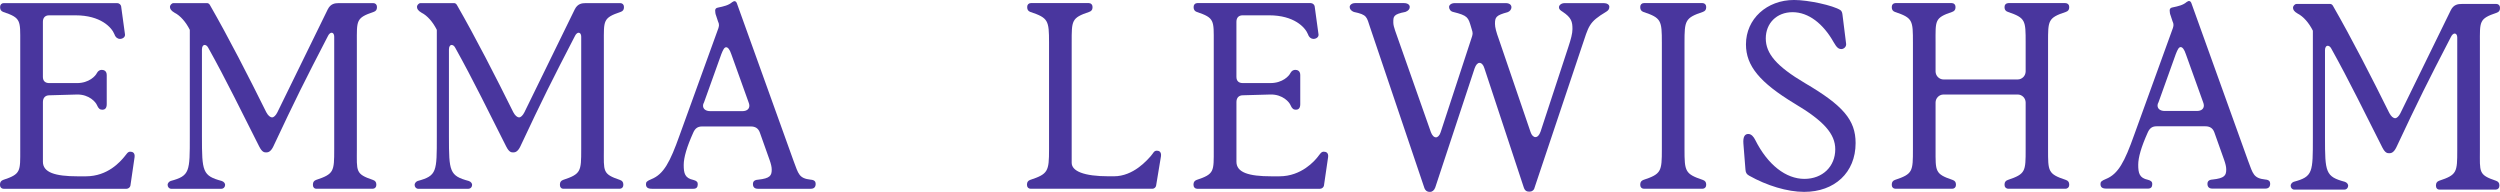
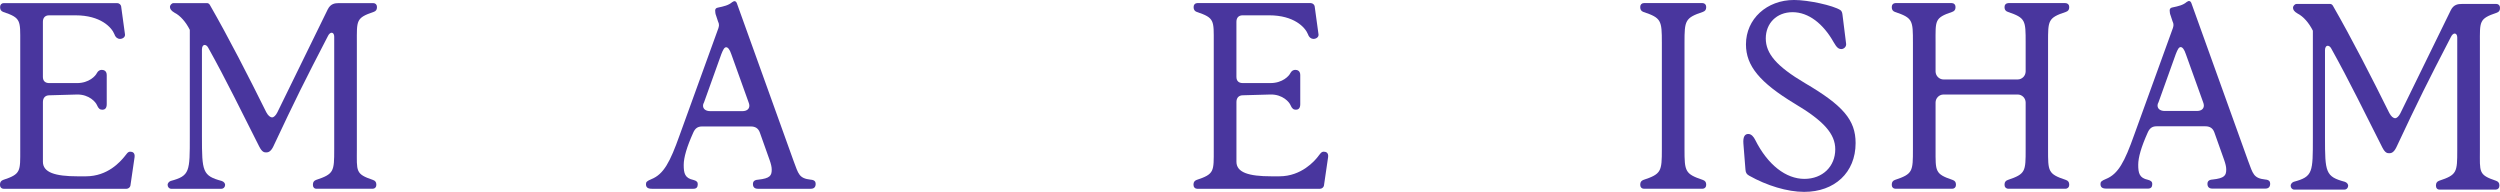
<svg xmlns="http://www.w3.org/2000/svg" width="260" height="20" viewBox="0 0 260 20" fill="none">
  <g clip-path="url(#clip0_939_2580)">
    <path d="M0 19.254V19.172C0 18.957 0.106 18.794 0.319 18.715C2.193 18.096 2.105 17.824 2.105 15.528V4.428C2.105 2.135 2.207 1.864 0.333 1.241C0.12 1.162 0.012 0.999 0.012 0.784V0.702C0.012 0.486 0.172 0.324 0.387 0.324H12.195C12.384 0.324 12.57 0.486 12.597 0.649L13 3.588C13.027 3.858 12.759 4.048 12.464 4.048C12.247 4.048 12.008 3.886 11.902 3.563C11.607 2.834 10.455 1.594 7.86 1.594H5.103C4.701 1.594 4.461 1.837 4.461 2.27V7.994C4.461 8.425 4.702 8.642 5.131 8.642H7.993C9.277 8.642 9.947 7.886 10.08 7.591C10.214 7.347 10.403 7.266 10.589 7.266C10.805 7.266 11.1 7.373 11.1 7.807V10.845C11.1 11.333 10.833 11.412 10.644 11.412C10.403 11.412 10.242 11.305 10.082 10.927C9.976 10.657 9.306 9.804 7.995 9.83L5.132 9.911C4.704 9.911 4.463 10.18 4.463 10.614V16.823C4.463 17.931 5.719 18.337 8.078 18.337H8.933C11.237 18.337 12.53 16.772 12.898 16.343C13.172 16.023 13.276 15.776 13.54 15.776C13.783 15.776 14.052 15.883 13.996 16.343L13.563 19.308C13.536 19.471 13.35 19.634 13.161 19.634H0.375C0.158 19.634 0 19.471 0 19.256V19.254Z" fill="#49369E" />
    <path d="M17.43 19.226C17.43 19.092 17.536 18.901 17.75 18.82C19.758 18.28 19.74 17.848 19.74 14.204V3.105C19.337 2.294 18.746 1.619 18.155 1.325C17.78 1.106 17.674 0.919 17.674 0.702C17.674 0.567 17.836 0.324 18.049 0.324H21.535C21.641 0.324 21.749 0.38 21.827 0.514C23.783 3.915 25.895 8.047 27.69 11.666C27.876 12.016 28.093 12.207 28.305 12.207C28.466 12.207 28.679 12.016 28.84 11.694L34.088 0.971C34.383 0.378 34.839 0.324 35.241 0.324H38.827C39.044 0.324 39.202 0.486 39.202 0.702V0.784C39.202 0.999 39.096 1.162 38.855 1.241C37.007 1.864 37.113 2.133 37.113 4.428V15.527C37.113 17.823 36.943 18.092 38.79 18.714C39.031 18.794 39.137 18.957 39.137 19.171V19.253C39.137 19.468 38.979 19.631 38.763 19.631H32.919C32.678 19.631 32.545 19.468 32.545 19.253V19.171C32.545 18.955 32.651 18.793 32.867 18.714C34.739 18.094 34.758 17.823 34.758 15.527V3.808C34.758 3.565 34.652 3.402 34.49 3.402C34.357 3.402 34.199 3.537 34.088 3.78C31.654 8.479 30.771 10.236 28.414 15.257C28.146 15.798 27.878 15.851 27.692 15.851C27.475 15.851 27.263 15.826 26.968 15.257C25.256 11.881 23.542 8.344 21.644 4.944C21.538 4.753 21.403 4.674 21.269 4.674C21.136 4.674 21.002 4.834 21.002 5.131V14.205C21.002 17.849 21.058 18.281 23.066 18.822C23.307 18.903 23.413 19.092 23.413 19.228C23.413 19.443 23.252 19.634 23.011 19.634H17.806C17.59 19.634 17.432 19.443 17.432 19.228L17.43 19.226Z" fill="#49369E" />
-     <path d="M43.12 19.226C43.12 19.092 43.226 18.901 43.439 18.82C45.448 18.28 45.429 17.848 45.429 14.204V3.105C45.027 2.294 44.436 1.619 43.844 1.325C43.47 1.106 43.364 0.919 43.364 0.702C43.364 0.567 43.525 0.324 43.739 0.324H47.225C47.331 0.324 47.438 0.38 47.516 0.514C49.473 3.915 51.584 8.047 53.38 11.666C53.566 12.016 53.782 12.207 53.994 12.207C54.155 12.207 54.369 12.016 54.53 11.694L59.776 0.971C60.071 0.378 60.527 0.324 60.929 0.324H64.515C64.732 0.324 64.89 0.486 64.89 0.702V0.784C64.89 0.999 64.784 1.162 64.543 1.241C62.695 1.864 62.801 2.133 62.801 4.428V15.527C62.801 17.823 62.631 18.092 64.478 18.714C64.719 18.794 64.825 18.957 64.825 19.171V19.253C64.825 19.468 64.667 19.631 64.451 19.631H58.607C58.366 19.631 58.233 19.468 58.233 19.253V19.171C58.233 18.955 58.339 18.793 58.555 18.714C60.427 18.094 60.446 17.823 60.446 15.527V3.808C60.446 3.565 60.34 3.402 60.178 3.402C60.045 3.402 59.886 3.537 59.776 3.78C57.342 8.479 56.459 10.236 54.102 15.257C53.834 15.798 53.566 15.851 53.38 15.851C53.163 15.851 52.951 15.826 52.656 15.257C50.944 11.881 49.23 8.344 47.332 4.944C47.226 4.753 47.091 4.674 46.957 4.674C46.824 4.674 46.69 4.834 46.69 5.131V14.205C46.69 17.849 46.745 18.281 48.754 18.822C48.995 18.903 49.101 19.092 49.101 19.228C49.101 19.443 48.94 19.634 48.699 19.634H43.494C43.278 19.634 43.12 19.443 43.12 19.228V19.226Z" fill="#49369E" />
    <path d="M67.181 19.146C67.181 18.927 67.287 18.82 67.743 18.633C69.027 18.117 69.689 16.85 70.678 14.069L74.718 2.917C74.746 2.81 74.774 2.699 74.774 2.62C74.774 2.485 74.746 2.377 74.668 2.214L74.457 1.573C74.405 1.49 74.377 1.173 74.377 1.092C74.377 0.957 74.457 0.823 74.645 0.795C75.287 0.66 75.767 0.552 76.142 0.228C76.251 0.172 76.303 0.121 76.385 0.121C76.491 0.121 76.598 0.201 76.652 0.39L82.534 16.744C83.042 18.096 83.091 18.552 84.321 18.687C84.696 18.715 84.829 18.878 84.829 19.119C84.829 19.442 84.671 19.632 84.321 19.632H78.817C78.467 19.632 78.306 19.442 78.306 19.147C78.306 18.878 78.439 18.715 78.842 18.687C80.101 18.552 80.259 18.255 80.259 17.634C80.259 17.364 80.179 17.039 80.046 16.661L79.029 13.799C78.868 13.339 78.545 13.152 78.092 13.152H73.005C72.552 13.152 72.283 13.367 72.095 13.799C71.426 15.285 71.106 16.39 71.106 17.149C71.106 18.04 71.232 18.525 72.115 18.715C72.435 18.796 72.568 18.93 72.568 19.147C72.568 19.47 72.435 19.632 72.115 19.632H67.795C67.342 19.632 67.181 19.47 67.181 19.147V19.146ZM77.211 11.558C77.664 11.558 77.933 11.339 77.933 10.991C77.933 10.884 77.905 10.775 77.853 10.64L76.058 5.642C75.896 5.158 75.71 4.914 75.522 4.914C75.333 4.914 75.202 5.158 75.013 5.642L73.221 10.64C73.14 10.775 73.115 10.884 73.115 10.991C73.115 11.341 73.407 11.558 73.863 11.558H77.209H77.211Z" fill="#49369E" />
-     <path d="M106.807 19.253V19.171C106.807 18.955 106.913 18.793 107.126 18.714C109 18.094 109.1 17.823 109.1 15.527V4.426C109.1 2.133 109.024 1.862 107.149 1.239C106.936 1.159 106.83 0.996 106.83 0.782V0.7C106.83 0.485 106.988 0.322 107.205 0.322H113.246C113.46 0.322 113.621 0.485 113.621 0.7V0.782C113.621 0.998 113.515 1.16 113.274 1.239C111.426 1.862 111.455 2.132 111.455 4.426V16.929C111.455 17.795 112.712 18.334 115.31 18.334H115.846C117.879 18.334 119.294 16.656 119.675 16.238C119.957 15.927 119.994 15.671 120.317 15.671C120.53 15.671 120.797 15.778 120.743 16.238L120.235 19.305C120.211 19.468 120.049 19.631 119.86 19.631H107.183C106.967 19.631 106.808 19.468 106.808 19.253H106.807Z" fill="#49369E" />
-     <path d="M148.117 19.496L142.495 2.862C142.12 1.754 142.214 1.538 140.795 1.241C140.528 1.134 140.367 0.947 140.367 0.728C140.367 0.51 140.608 0.322 140.929 0.322H146.024C146.374 0.322 146.614 0.485 146.614 0.728C146.614 0.947 146.453 1.134 146.158 1.241C144.874 1.486 144.905 1.729 144.905 2.349C144.905 2.592 144.986 2.862 145.094 3.187L148.812 13.744C148.945 14.097 149.134 14.284 149.348 14.284C149.509 14.284 149.725 14.097 149.831 13.744L153.096 3.78C153.124 3.673 153.151 3.565 153.151 3.483C153.151 3.348 153.124 3.24 153.07 3.08L152.99 2.81C152.695 1.81 152.655 1.619 151.13 1.243C150.863 1.19 150.702 0.948 150.702 0.73C150.702 0.511 150.943 0.324 151.29 0.324H156.601C156.951 0.324 157.19 0.486 157.19 0.756C157.19 0.971 157.029 1.188 156.788 1.269C155.582 1.594 155.478 1.782 155.478 2.485C155.478 2.835 155.612 3.348 155.88 4.078L159.173 13.717C159.279 14.07 159.492 14.258 159.681 14.258C159.895 14.258 160.084 14.07 160.217 13.693L163.107 4.89C163.375 4.079 163.536 3.484 163.536 3.026C163.536 2.271 163.442 1.837 162.505 1.218C162.292 1.083 162.131 0.973 162.131 0.758C162.131 0.542 162.372 0.325 162.72 0.325H166.809C167.131 0.325 167.371 0.488 167.371 0.703C167.371 0.948 167.265 1.085 167.048 1.219C165.201 2.324 165.247 2.677 164.496 4.891L159.6 19.499C159.545 19.769 159.333 19.931 159.089 19.931C158.844 19.931 158.608 19.904 158.474 19.499L154.378 7.103C154.273 6.725 154.059 6.538 153.87 6.538C153.681 6.538 153.495 6.725 153.362 7.103L149.266 19.499C149.16 19.797 148.944 19.959 148.73 19.959C148.517 19.959 148.249 19.904 148.116 19.499L148.117 19.496Z" fill="#49369E" />
    <path d="M170.586 19.253V19.171C170.586 18.955 170.692 18.793 170.906 18.714C172.779 18.094 172.833 17.823 172.833 15.527V4.426C172.833 2.133 172.779 1.862 170.906 1.239C170.692 1.159 170.586 0.996 170.586 0.782V0.7C170.586 0.485 170.745 0.322 170.961 0.322H177.067C177.281 0.322 177.442 0.485 177.442 0.7V0.782C177.442 0.998 177.336 1.16 177.095 1.239C175.247 1.862 175.189 2.132 175.189 4.426V15.525C175.189 17.821 175.247 18.091 177.095 18.712C177.336 18.793 177.442 18.955 177.442 19.169V19.251C177.442 19.467 177.281 19.629 177.067 19.629H170.961C170.745 19.629 170.586 19.467 170.586 19.251V19.253Z" fill="#49369E" />
    <path d="M181.929 18.28C181.634 18.117 181.554 17.958 181.527 17.632L181.313 14.93C181.258 14.202 181.475 13.933 181.822 13.933C182.144 13.933 182.384 14.23 182.543 14.552C183.855 17.171 185.756 18.604 187.657 18.604C189.558 18.604 190.867 17.305 190.867 15.525C190.867 13.933 189.689 12.582 186.638 10.774C183.026 8.585 181.58 6.857 181.58 4.615C181.58 1.969 183.747 -0.002 186.585 -0.002C188.058 -0.002 190.653 0.564 191.403 1.052C191.536 1.159 191.592 1.295 191.619 1.537L191.994 4.536C192.046 4.859 191.753 5.102 191.51 5.102C191.219 5.102 191.03 4.967 190.707 4.402C189.612 2.456 188.084 1.267 186.426 1.267C184.767 1.267 183.641 2.428 183.641 3.996C183.641 5.563 184.739 6.883 187.71 8.64C191.672 10.961 192.983 12.475 192.983 14.878C192.983 17.956 190.789 19.955 187.631 19.955C185.891 19.955 183.749 19.304 181.929 18.278V18.28Z" fill="#49369E" />
    <path d="M196.747 19.253V19.171C196.747 18.955 196.853 18.793 197.067 18.714C198.94 18.094 198.945 17.823 198.945 15.527V4.426C198.945 2.133 198.942 1.862 197.067 1.239C196.853 1.159 196.747 0.996 196.747 0.782V0.7C196.747 0.485 196.905 0.322 197.122 0.322H202.996C203.209 0.322 203.371 0.485 203.371 0.7V0.782C203.371 0.998 203.265 1.16 203.024 1.239C201.176 1.862 201.299 2.132 201.299 4.426V7.426C201.299 7.883 201.674 8.264 202.13 8.264H209.838C210.294 8.264 210.668 7.883 210.668 7.426V4.426C210.668 2.133 210.668 1.862 208.821 1.239C208.58 1.159 208.474 0.996 208.474 0.782V0.7C208.474 0.485 208.635 0.322 208.876 0.322H214.793C215.034 0.322 215.196 0.485 215.196 0.7V0.782C215.196 0.998 215.09 1.16 214.849 1.239C212.975 1.862 212.998 2.132 212.998 4.426V15.525C212.998 17.821 212.973 18.091 214.849 18.712C215.09 18.793 215.196 18.955 215.196 19.169V19.251C215.196 19.467 215.034 19.629 214.793 19.629H208.876C208.635 19.629 208.474 19.467 208.474 19.251V19.169C208.474 18.954 208.58 18.791 208.821 18.712C210.668 18.092 210.668 17.821 210.668 15.525V10.664C210.668 10.207 210.294 9.829 209.838 9.829H202.13C201.674 9.829 201.299 10.207 201.299 10.664V15.525C201.299 17.821 201.222 18.091 203.07 18.712C203.311 18.793 203.417 18.955 203.417 19.169V19.251C203.417 19.467 203.255 19.629 203.042 19.629H197.12C196.904 19.629 196.746 19.467 196.746 19.251L196.747 19.253Z" fill="#49369E" />
    <path d="M124.125 19.253V19.171C124.125 18.955 124.231 18.793 124.445 18.714C126.318 18.094 126.231 17.823 126.231 15.527V4.426C126.231 2.133 126.332 1.862 124.458 1.239C124.245 1.159 124.139 0.996 124.139 0.782V0.7C124.139 0.485 124.297 0.322 124.514 0.322H136.322C136.511 0.322 136.697 0.485 136.724 0.648L137.127 3.587C137.154 3.856 136.885 4.047 136.591 4.047C136.374 4.047 136.134 3.884 136.029 3.562C135.734 2.832 134.582 1.593 131.987 1.593H129.23C128.828 1.593 128.588 1.836 128.588 2.268V7.993C128.588 8.423 128.829 8.64 129.258 8.64H132.12C133.404 8.64 134.074 7.884 134.207 7.59C134.341 7.345 134.53 7.265 134.715 7.265C134.932 7.265 135.227 7.371 135.227 7.805V10.843C135.227 11.331 134.96 11.41 134.771 11.41C134.53 11.41 134.368 11.303 134.209 10.925C134.103 10.656 133.433 9.802 132.122 9.829L129.259 9.909C128.831 9.909 128.59 10.179 128.59 10.613V16.822C128.59 17.93 129.846 18.336 132.205 18.336H133.06C135.364 18.336 136.73 16.707 137.025 16.342C137.289 16.013 137.403 15.775 137.667 15.775C137.91 15.775 138.179 15.882 138.123 16.342L137.69 19.307C137.663 19.47 137.477 19.632 137.288 19.632H124.503C124.286 19.632 124.128 19.47 124.128 19.254L124.125 19.253Z" fill="#49369E" />
    <path d="M238.228 19.313C238.228 19.178 238.334 18.988 238.548 18.907C240.556 18.367 240.538 17.934 240.538 14.29V3.192C240.136 2.381 239.544 1.706 238.953 1.411C238.578 1.193 238.472 1.006 238.472 0.789C238.472 0.654 238.634 0.411 238.847 0.411H242.333C242.439 0.411 242.547 0.466 242.625 0.601C244.581 4.002 246.693 8.134 248.488 11.753C248.674 12.103 248.891 12.293 249.103 12.293C249.264 12.293 249.477 12.103 249.639 11.781L254.885 1.058C255.179 0.465 255.636 0.411 256.038 0.411H259.624C259.84 0.411 259.998 0.573 259.998 0.789V0.871C259.998 1.086 259.893 1.249 259.651 1.328C257.804 1.951 257.91 2.22 257.91 4.515V15.614C257.91 17.91 257.739 18.179 259.587 18.8C259.828 18.881 259.934 19.044 259.934 19.257V19.34C259.934 19.555 259.776 19.718 259.559 19.718H253.716C253.475 19.718 253.341 19.555 253.341 19.34V19.257C253.341 19.042 253.447 18.879 253.664 18.8C255.536 18.181 255.554 17.91 255.554 15.614V3.893C255.554 3.65 255.448 3.487 255.287 3.487C255.153 3.487 254.995 3.622 254.885 3.865C252.45 8.564 251.567 10.321 249.21 15.342C248.943 15.883 248.674 15.936 248.488 15.936C248.272 15.936 248.06 15.911 247.765 15.342C246.053 11.967 244.339 8.43 242.441 5.029C242.335 4.838 242.2 4.759 242.066 4.759C241.932 4.759 241.799 4.919 241.799 5.216V14.29C241.799 17.934 241.854 18.367 243.863 18.907C244.104 18.988 244.21 19.177 244.21 19.313C244.21 19.529 244.049 19.719 243.807 19.719H238.603C238.386 19.719 238.228 19.529 238.228 19.313Z" fill="#49369E" />
    <path d="M218.45 19.129C218.45 18.91 218.556 18.803 219.012 18.616C220.296 18.1 220.958 16.833 221.947 14.052L225.987 2.9C226.015 2.793 226.043 2.682 226.043 2.603C226.043 2.468 226.015 2.36 225.937 2.197L225.726 1.555C225.674 1.473 225.646 1.156 225.646 1.075C225.646 0.94 225.726 0.806 225.913 0.778C226.555 0.643 227.036 0.535 227.411 0.211C227.52 0.155 227.572 0.104 227.653 0.104C227.759 0.104 227.867 0.184 227.921 0.373L233.802 16.727C234.311 18.078 234.36 18.535 235.59 18.67C235.965 18.698 236.098 18.861 236.098 19.102C236.098 19.425 235.94 19.615 235.59 19.615H230.086C229.736 19.615 229.575 19.425 229.575 19.13C229.575 18.861 229.708 18.698 230.111 18.67C231.37 18.535 231.528 18.238 231.528 17.617C231.528 17.347 231.448 17.022 231.315 16.644L230.298 13.782C230.137 13.322 229.814 13.135 229.361 13.135H224.273C223.82 13.135 223.552 13.35 223.364 13.782C222.695 15.268 222.375 16.373 222.375 17.132C222.375 18.023 222.501 18.508 223.384 18.698C223.704 18.779 223.837 18.913 223.837 19.13C223.837 19.453 223.704 19.615 223.384 19.615H219.064C218.611 19.615 218.45 19.453 218.45 19.13V19.129ZM228.48 11.54C228.933 11.54 229.201 11.322 229.201 10.973C229.201 10.867 229.174 10.758 229.122 10.623L227.326 5.625C227.165 5.141 226.979 4.897 226.79 4.897C226.601 4.897 226.471 5.141 226.282 5.625L224.49 10.623C224.409 10.758 224.384 10.867 224.384 10.973C224.384 11.324 224.676 11.54 225.132 11.54H228.478H228.48Z" fill="#49369E" />
  </g>
  <defs>
    <clipPath id="clip0_939_2580">
      <rect width="260" height="19.956" fill="white" />
    </clipPath>
  </defs>
</svg>